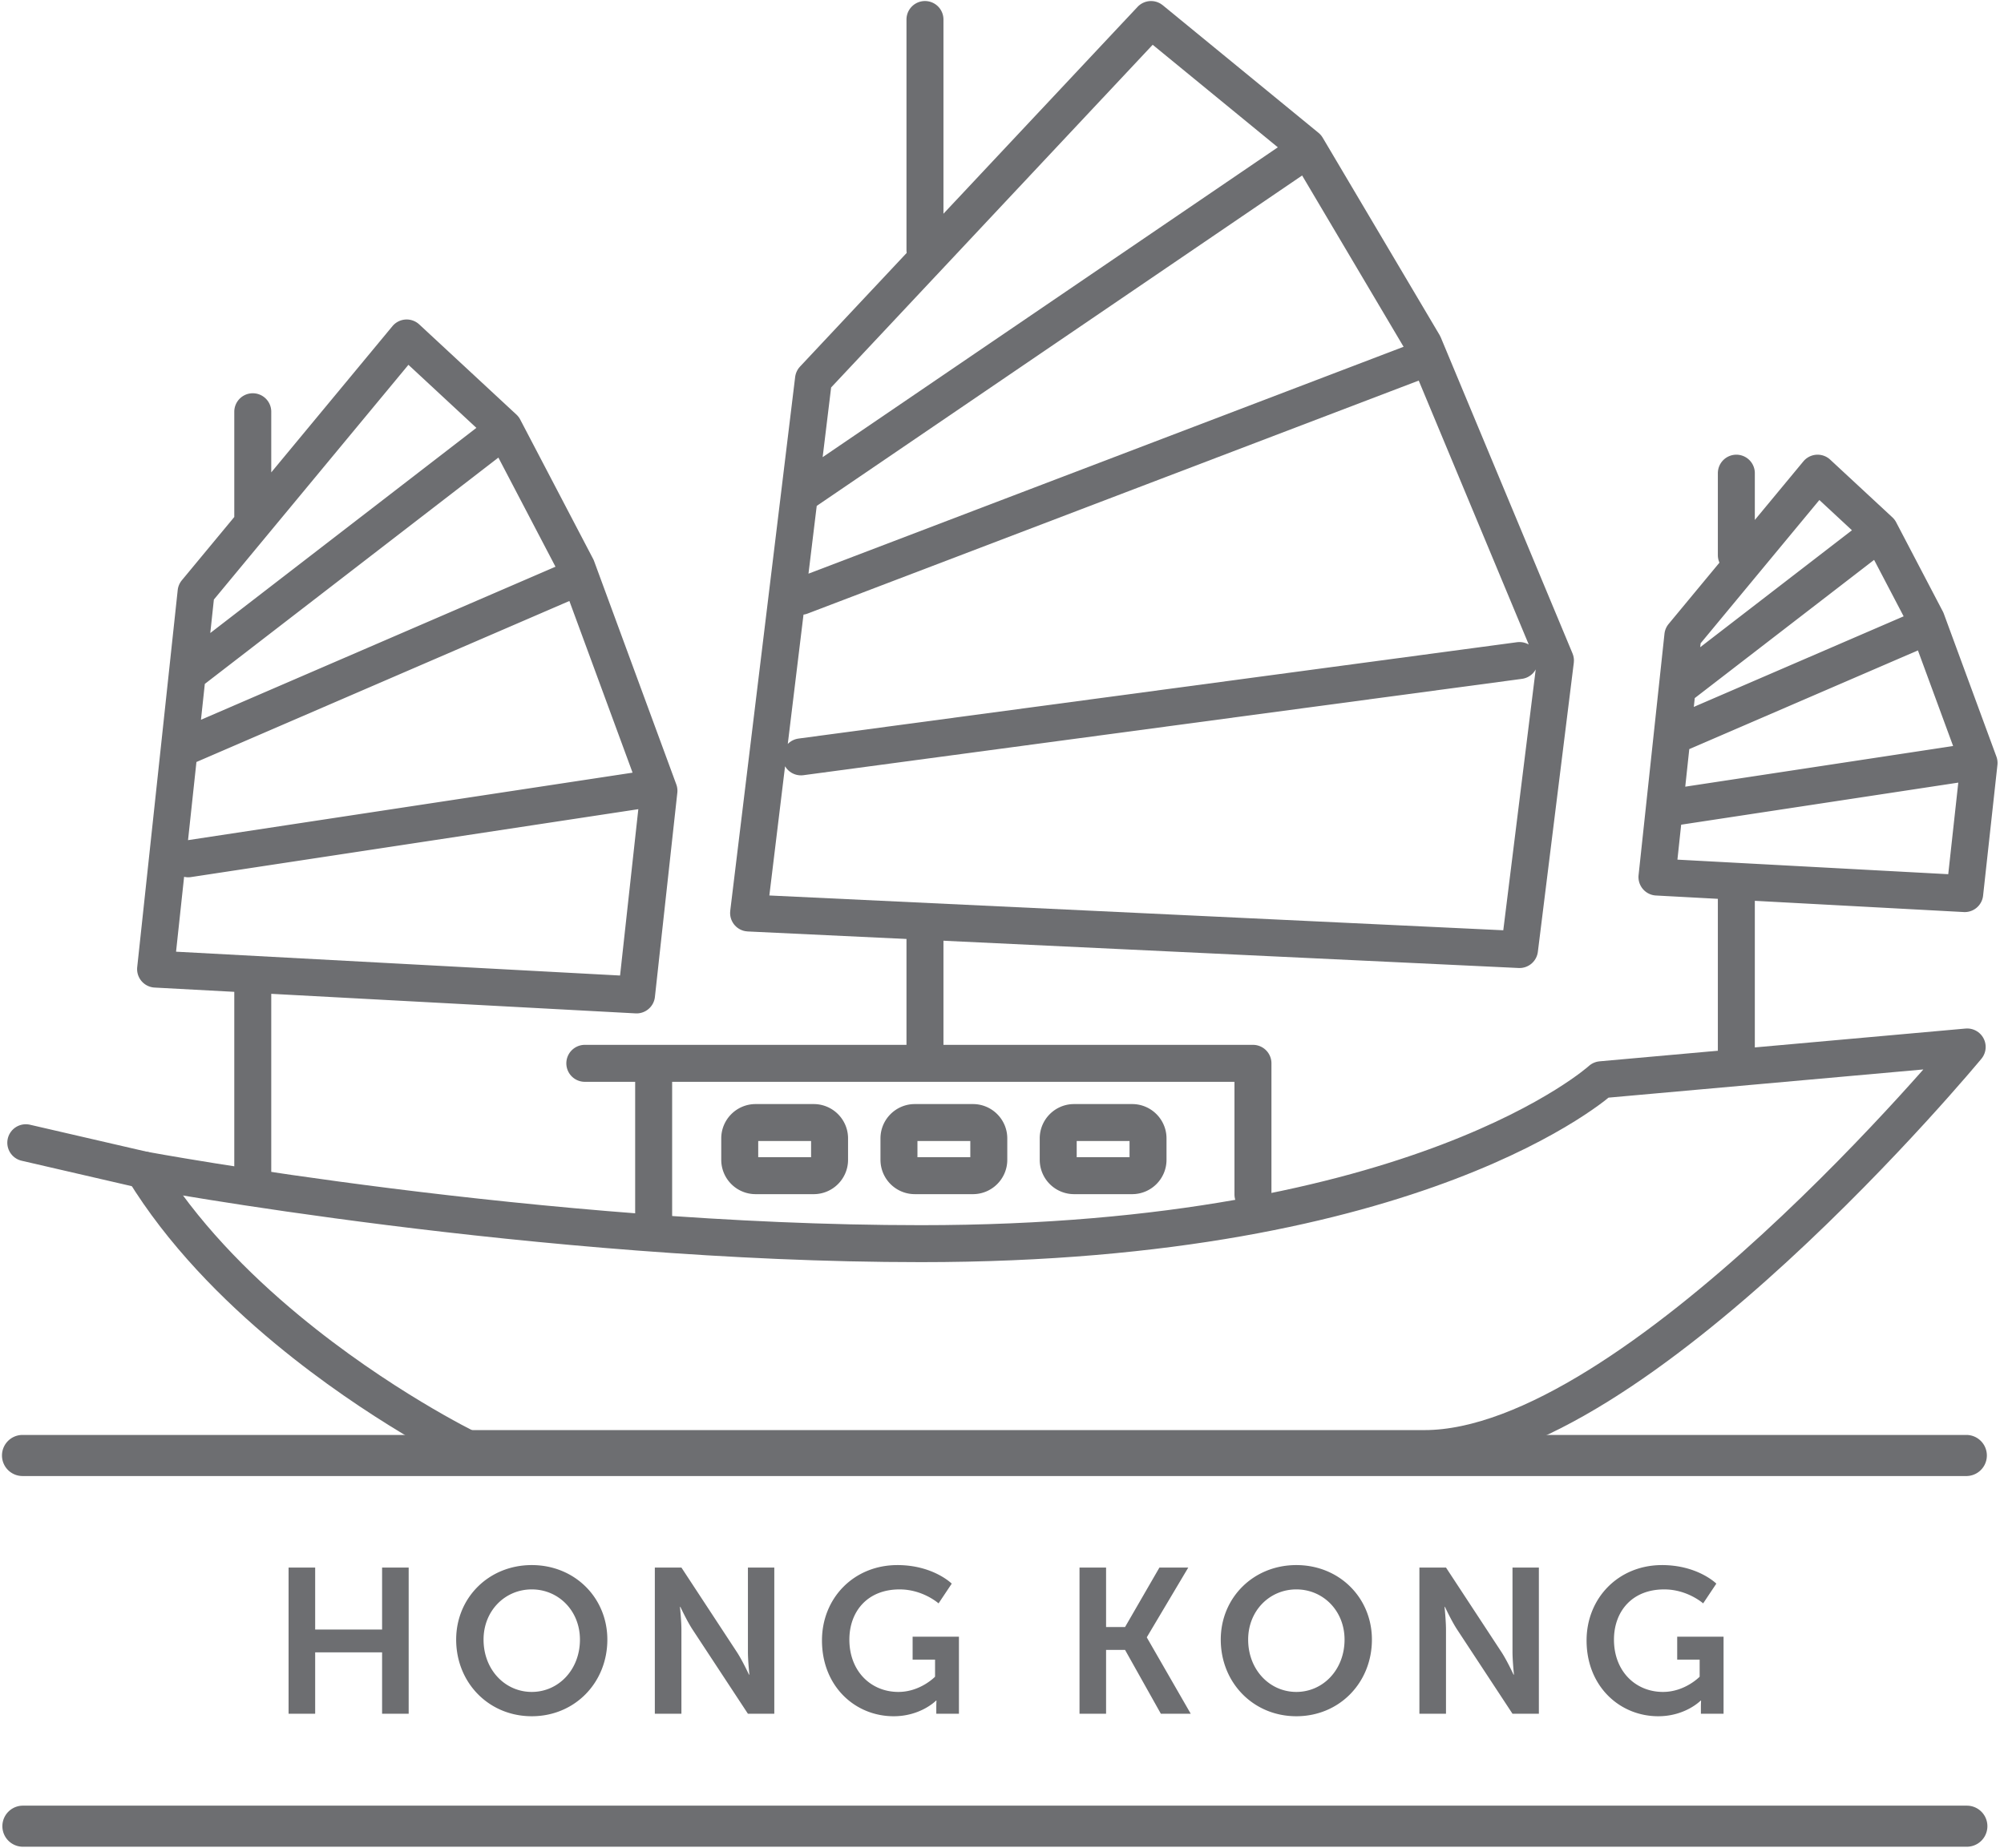
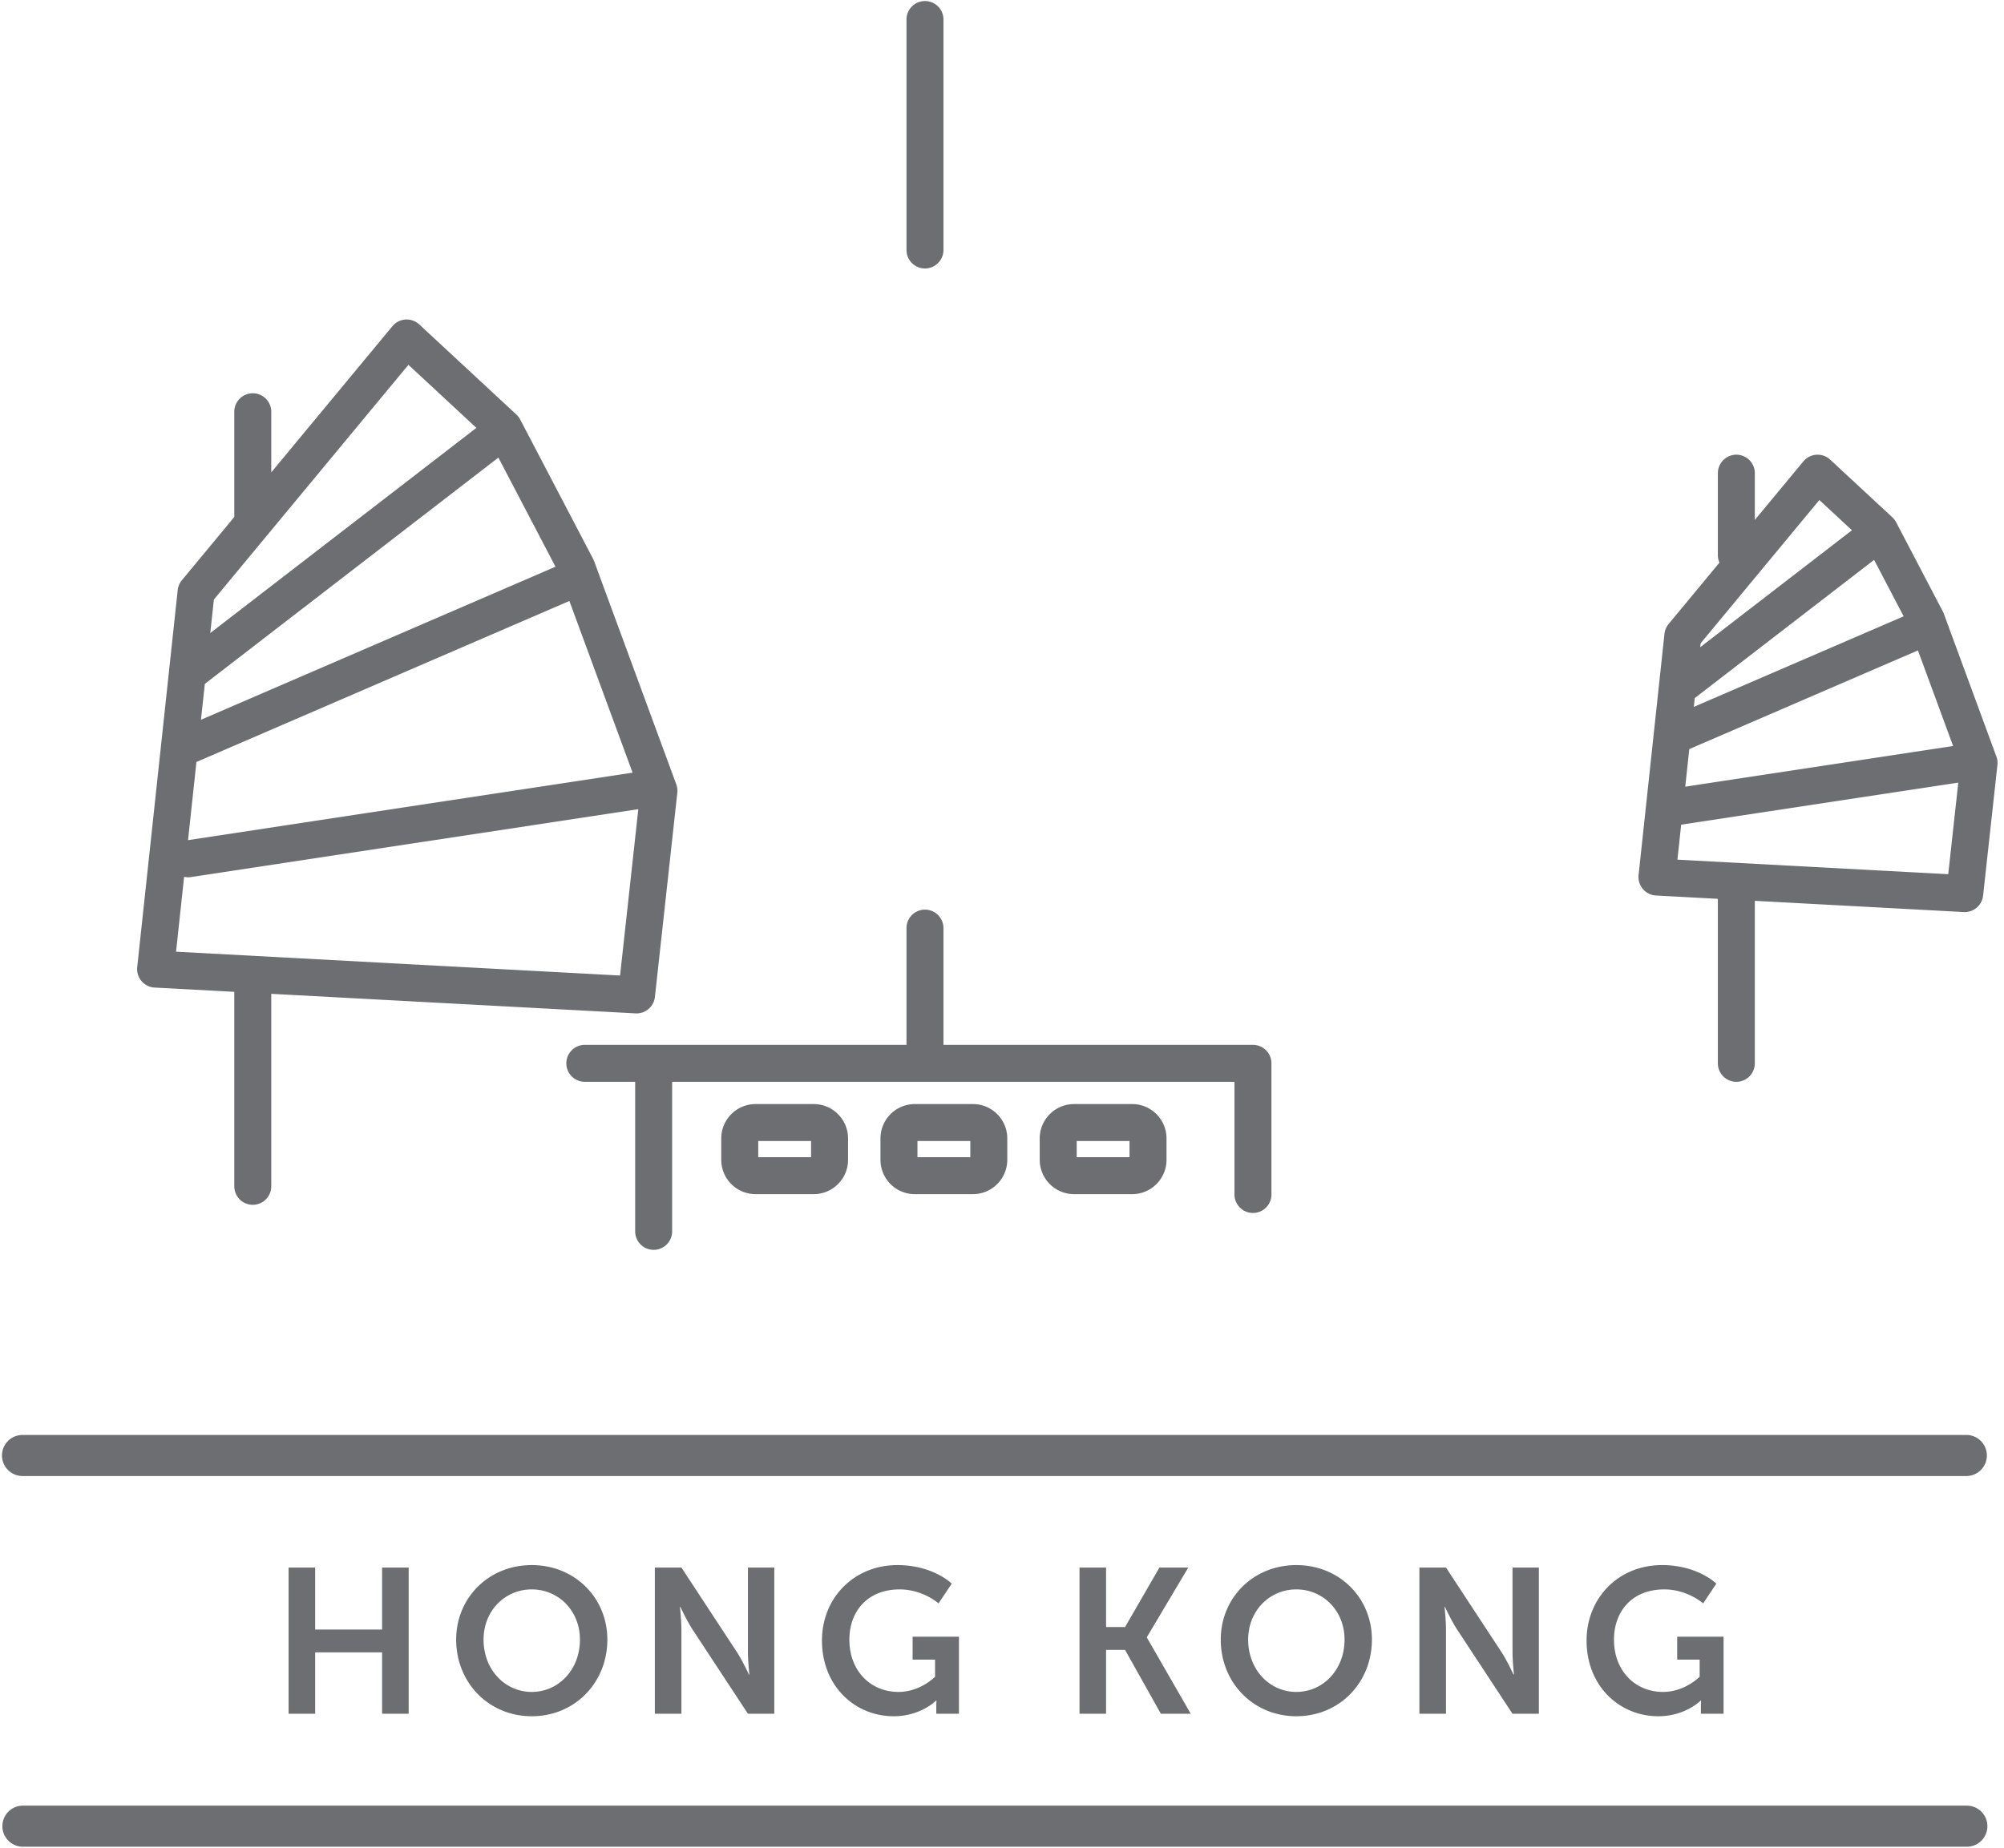
<svg xmlns="http://www.w3.org/2000/svg" width="271" height="250">
  <g fill="none" fill-rule="evenodd">
-     <path d="M63.207 195.942h129.435c28.476 0 73.379-54.324 73.379-54.324l-49.494 4.434s-24.303 22.172-91.99 22.172c-51.475 0-105.138-9.976-105.138-9.976l-15.912-3.676" stroke="#6D6E71" stroke-width="5" stroke-linecap="round" stroke-linejoin="round" />
    <path stroke="#6D6E71" stroke-width="5" stroke-linecap="round" stroke-linejoin="round" d="M169.437 161.571v-17.74H79.085M88.393 166.561v-22.727M34.182 69.827V55.694M34.182 160.467v-27.721M125.083 125.54v18.013M125.083 2.64v31.172M234.805 120.825v23.005M234.805 64.004v11.088M26.517 80.085l28.476-34.37L68.134 57.91l9.858 18.848 11.116 30.205-3.03 27.615-65.037-3.492zM25.697 90.895l41.339-31.878M25.46 100.825L77.99 78.14M25.46 116.166l60.618-9.203M227.571 85.999l18.222-21.995 8.41 7.805 6.31 12.061 7.112 19.33-1.938 17.672-41.617-2.238zM227.047 92.917l26.457-20.396M226.894 99.274L260.51 84.76M226.894 109.091l38.793-5.891M110.041 159.028h-7.867a2.146 2.146 0 0 1-2.14-2.14v-2.906c0-1.177.964-2.14 2.14-2.14h7.867c1.177 0 2.141.963 2.141 2.14v2.905c0 1.18-.964 2.14-2.14 2.14z" />
    <path d="M131.574 159.028h-7.867a2.146 2.146 0 0 1-2.141-2.14v-2.906c0-1.177.964-2.14 2.14-2.14h7.868c1.176 0 2.14.963 2.14 2.14v2.905c0 1.18-.964 2.14-2.14 2.14zM153.106 159.028h-7.867a2.146 2.146 0 0 1-2.137-2.14v-2.906c0-1.177.964-2.14 2.137-2.14h7.867c1.177 0 2.141.963 2.141 2.14v2.905c0 1.18-.964 2.14-2.14 2.14z" stroke="#6D6E71" stroke-width="5" stroke-linecap="round" stroke-linejoin="round" />
    <path d="M265.977 199.656H3.047a2.778 2.778 0 0 1 0-5.558h262.93a2.78 2.78 0 0 1 0 5.558M265.977 249.798H3.047a2.778 2.778 0 0 1 0-5.555h262.93a2.777 2.777 0 1 1 0 5.555M39.025 212.035h3.595v8.382h9.05v-8.382h3.595v19.776H51.67v-8.301h-9.05v8.3h-3.595zM71.91 228.859c3.62 0 6.516-3.009 6.516-7.078 0-3.898-2.896-6.79-6.516-6.79-3.623 0-6.519 2.892-6.519 6.79 0 4.07 2.896 7.078 6.52 7.078m0-17.158c5.82 0 10.22 4.429 10.22 10.08 0 5.826-4.4 10.367-10.22 10.367-5.824 0-10.224-4.54-10.224-10.367 0-5.651 4.4-10.08 10.223-10.08M88.553 212.035h3.595l7.492 11.419c.75 1.142 1.642 3.064 1.642 3.064h.056s-.197-1.894-.197-3.064v-11.419h3.567v19.776h-3.567l-7.49-11.394c-.751-1.142-1.644-3.064-1.644-3.064h-.056s.197 1.897.197 3.064v11.394h-3.595v-19.776zM121.35 211.701c4.847 0 7.353 2.51 7.353 2.51l-1.782 2.67s-2.119-1.89-5.265-1.89c-4.428 0-6.796 3.06-6.796 6.79 0 4.29 2.924 7.078 6.628 7.078 2.983 0 4.959-2.06 4.959-2.06v-2.312h-3.034v-3.096h6.264v10.42h-3.062v-.946c0-.418.025-.836.025-.836h-.053s-2.06 2.119-5.739 2.119c-5.208 0-9.693-4.041-9.693-10.252 0-5.738 4.316-10.195 10.196-10.195M145.982 212.035h3.592v8.048h2.565l4.65-8.048h3.9l-5.598 9.415v.053l5.932 10.308h-4.04l-4.844-8.638h-2.565v8.638h-3.592zM175.303 228.859c3.62 0 6.52-3.009 6.52-7.078 0-3.898-2.9-6.79-6.52-6.79-3.62 0-6.515 2.892-6.515 6.79 0 4.07 2.896 7.078 6.515 7.078m0-17.158c5.824 0 10.22 4.429 10.22 10.08 0 5.826-4.396 10.367-10.22 10.367-5.82 0-10.22-4.54-10.22-10.367 0-5.651 4.4-10.08 10.22-10.08M191.946 212.035h3.595l7.493 11.419c.752 1.142 1.641 3.064 1.641 3.064h.056s-.196-1.894-.196-3.064v-11.419h3.566v19.776h-3.566l-7.49-11.394c-.752-1.142-1.645-3.064-1.645-3.064h-.053s.194 1.897.194 3.064v11.394h-3.595v-19.776zM224.747 211.701c4.846 0 7.352 2.51 7.352 2.51l-1.782 2.67s-2.119-1.89-5.264-1.89c-4.428 0-6.797 3.06-6.797 6.79 0 4.29 2.924 7.078 6.628 7.078 2.98 0 4.959-2.06 4.959-2.06v-2.312h-3.036v-3.096h6.269v10.42h-3.064v-.946c0-.418.025-.836.025-.836h-.054s-2.06 2.119-5.738 2.119c-5.209 0-9.693-4.041-9.693-10.252 0-5.738 4.316-10.195 10.195-10.195" fill="#6D6E71" />
-     <path stroke="#6D6E71" stroke-width="5" stroke-linecap="round" stroke-linejoin="round" d="M110.01 51.297L155.653 2.64l21.067 17.263 15.803 26.685 17.82 42.759-4.86 39.092-104.251-4.943zM108.693 66.6l66.273-45.124M108.316 80.66l84.207-32.112M108.316 102.379l97.167-13.032M63.207 195.942s-11.971-5.832-24.344-16.074c-7.075-5.855-14.284-13.15-19.464-21.62" />
  </g>
</svg>